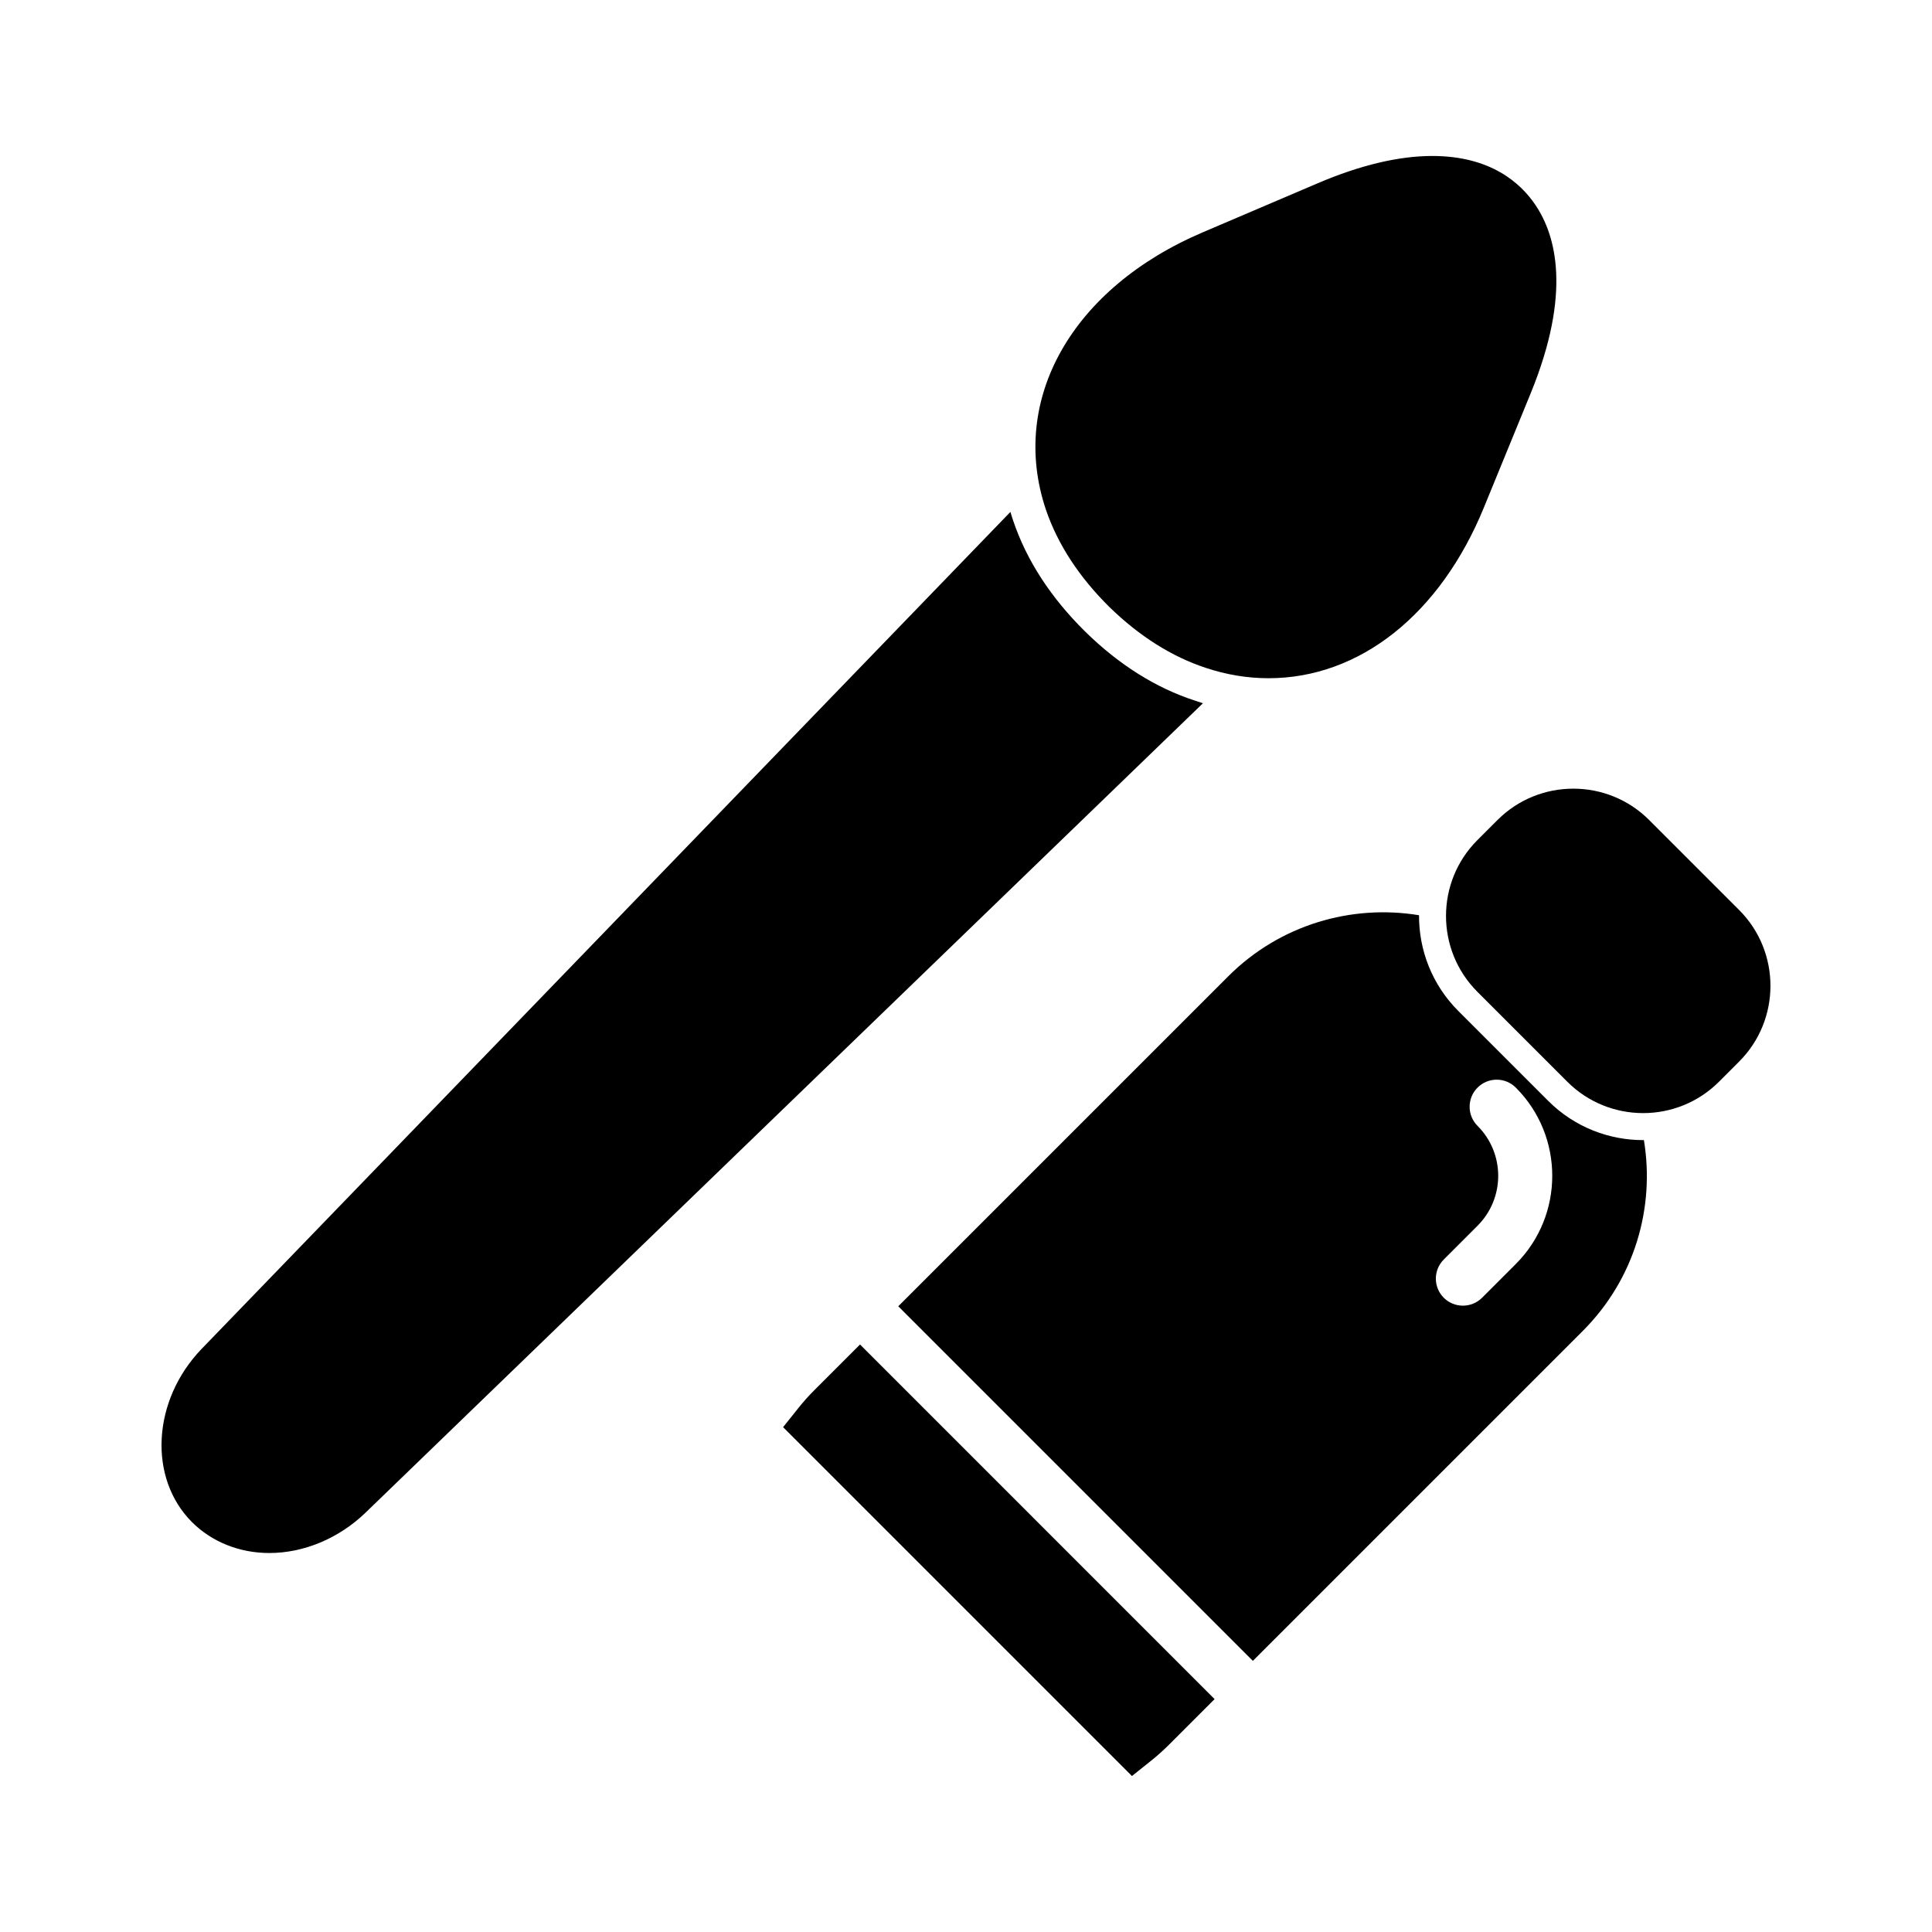
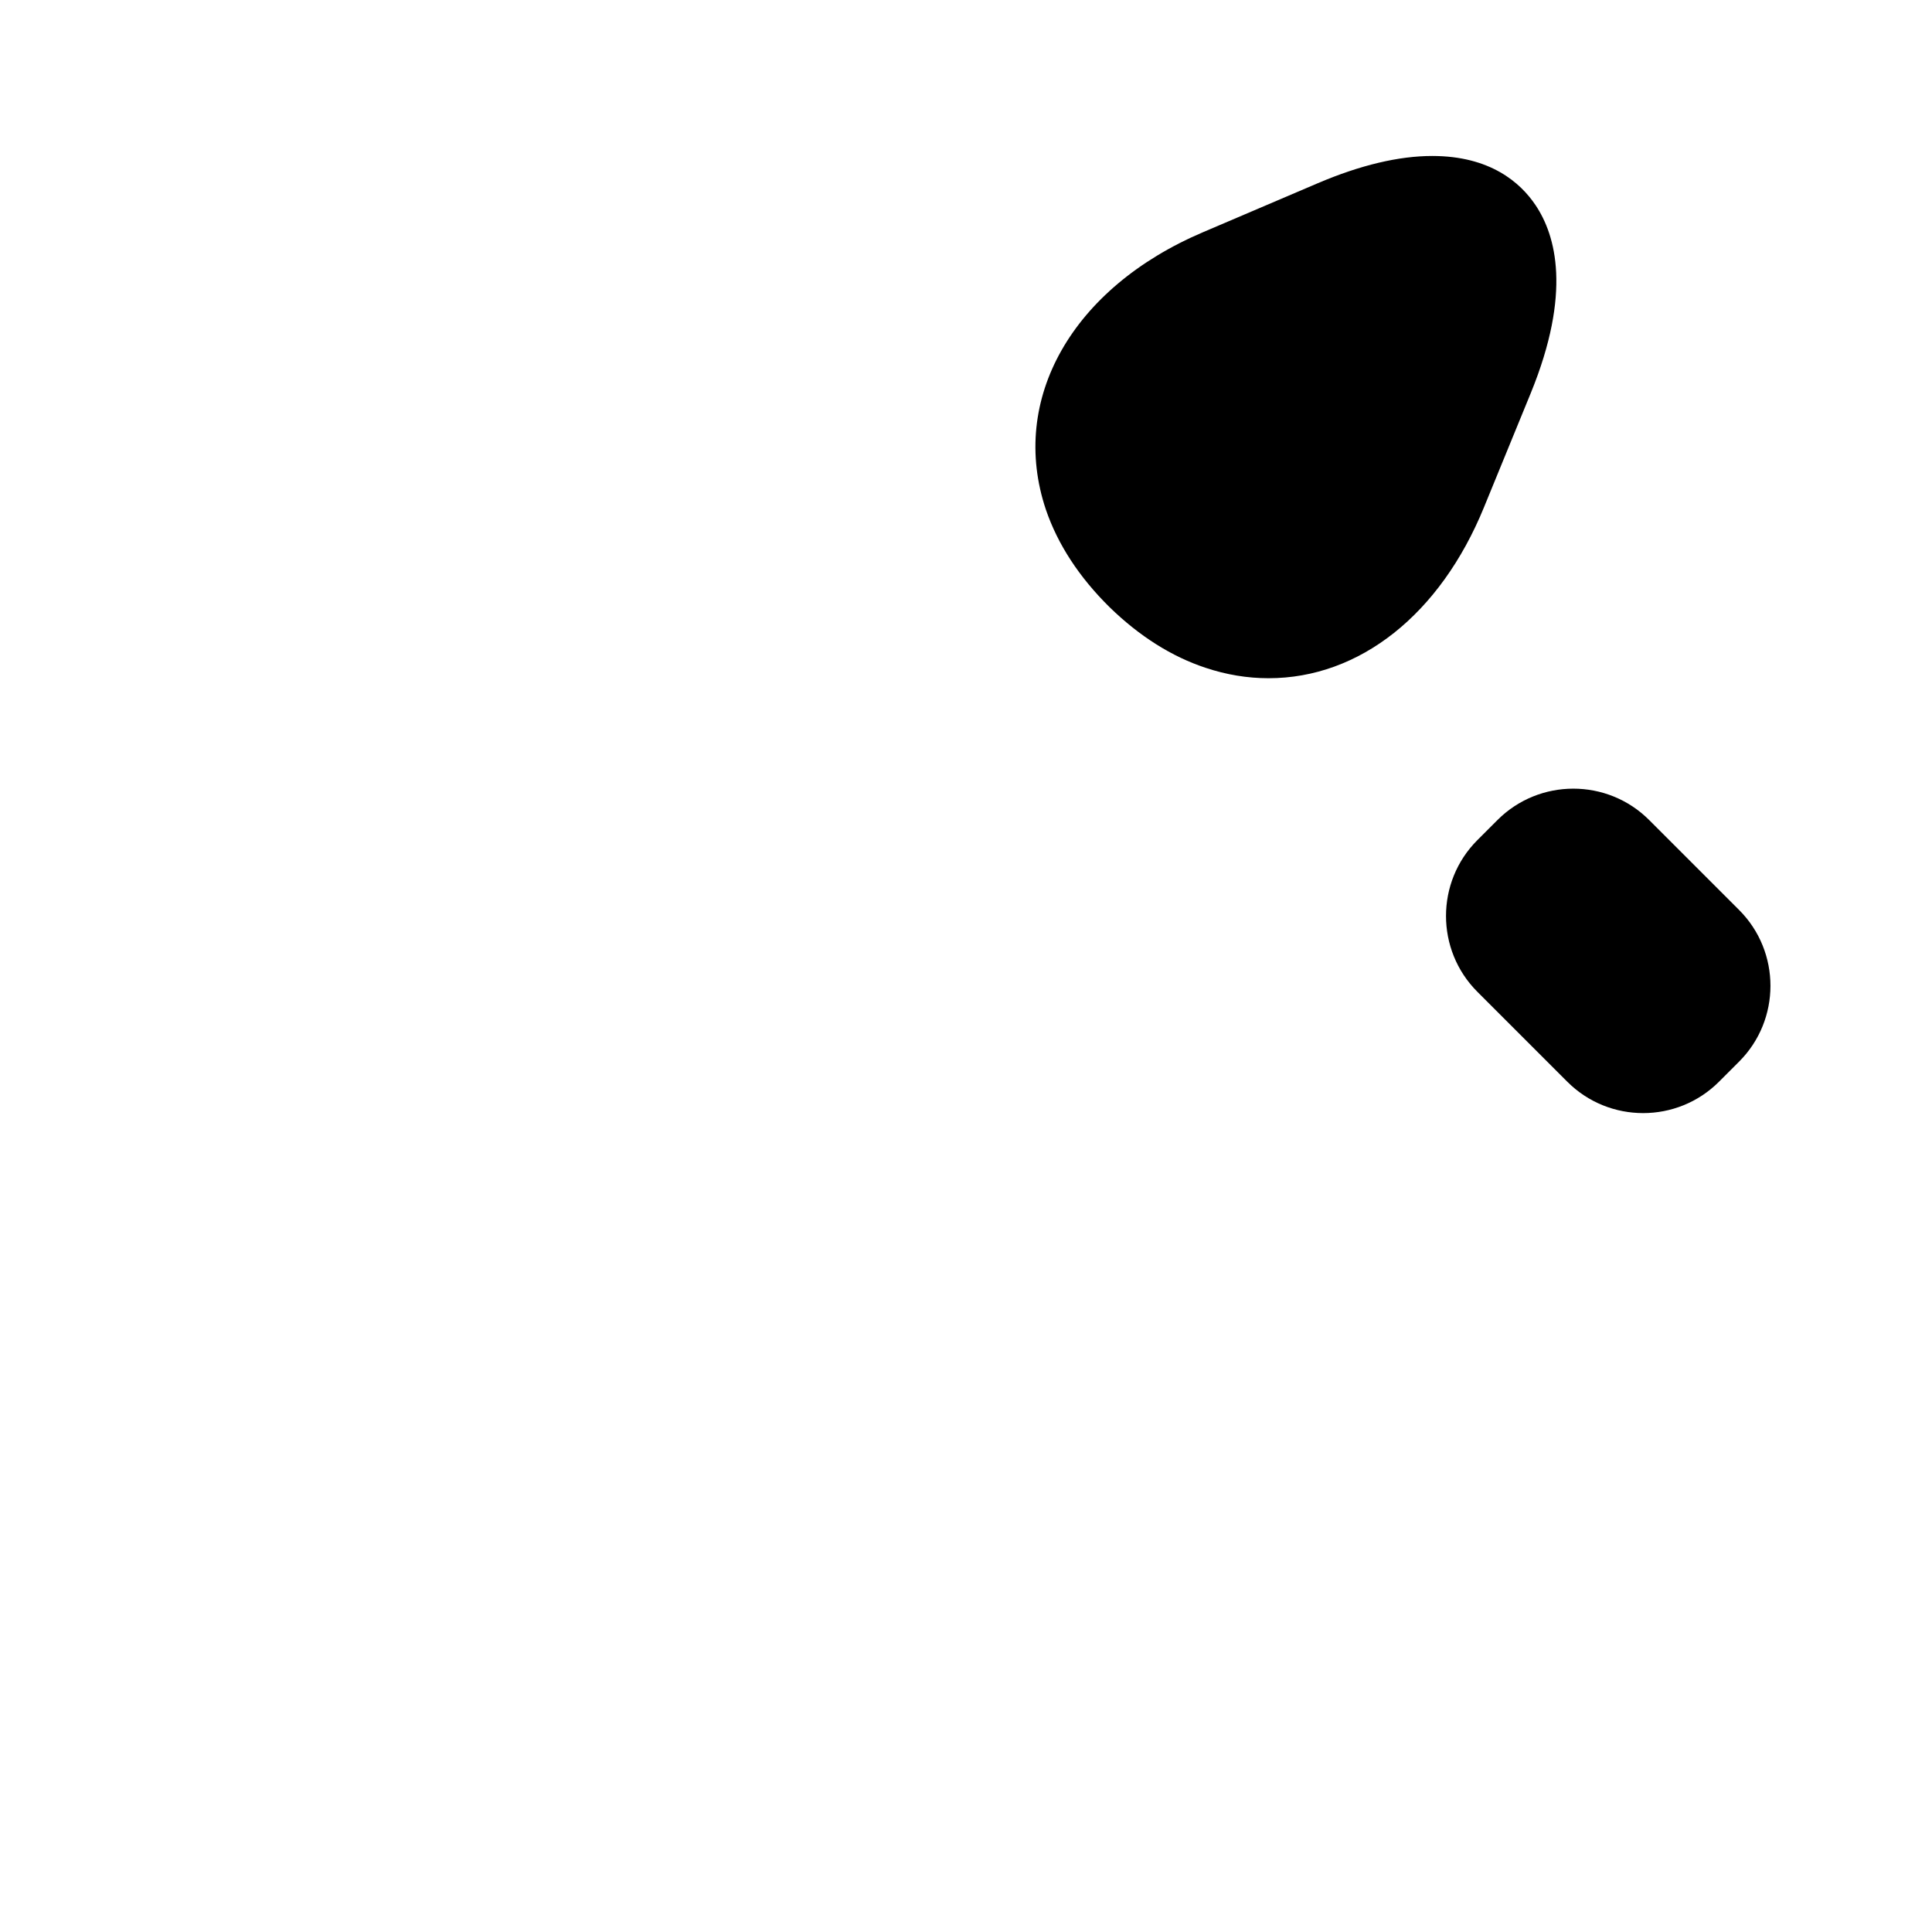
<svg xmlns="http://www.w3.org/2000/svg" fill="#000000" width="800px" height="800px" version="1.1" viewBox="144 144 512 512">
  <g>
-     <path d="m460.55 329.63c-10.258-3.344-20.016-9.48-28.898-18.184-9.113-8.977-15.574-18.871-19.145-29.449-0.273-0.777-0.504-1.559-0.734-2.336l-214.39 221.86c-13.055 13.602-14.199 34.168-2.473 45.891 5.266 5.223 12.551 8.152 20.473 8.152 9.16 0 18.41-3.894 25.418-10.625l222-214.58c-0.773-0.227-1.508-0.5-2.242-0.73z" />
    <path d="m438.05 304.91c7.902 7.695 16.465 13.098 25.43 16.059 5.477 1.832 11.09 2.766 16.68 2.766 24.164 0 45.512-16.93 57.105-45.285l12.422-30.32c10.836-26.547 6.656-41.715 1.242-49.777-3.988-5.941-11.977-13.02-27.363-13.02-8.875 0-19.066 2.422-30.289 7.199l-30.438 12.992c-34.73 14.773-51.484 44.305-41.668 73.527 3.137 9.199 8.797 17.879 16.879 25.859z" />
-     <path d="m359.77 512.45c-1.441 1.441-2.84 2.992-4.231 4.742l-4.008 5.019 92.449 92.449 5.019-4.008c1.75-1.391 3.293-2.789 4.742-4.231l12.141-12.141-93.969-93.973z" />
-     <path d="m554.3 435.75-23.852-23.852c-6.973-6.973-10.441-16.172-10.391-25.352-17.844-2.941-36.832 2.461-50.574 16.199l-87.43 87.43 93.969 93.969 87.43-87.43c13.742-13.742 19.164-32.703 16.199-50.574-9.18 0.051-18.379-3.418-25.352-10.391zm-8.594 43.223-8.949 8.949c-2.789 2.789-7.352 2.789-10.141 0-2.812-2.812-2.789-7.352 0-10.141l8.949-8.949c7.301-7.301 7.301-19.164 0-26.465-2.812-2.812-2.789-7.352 0-10.141 2.789-2.789 7.324-2.812 10.141 0 12.875 12.879 12.875 33.867 0 46.746z" />
    <path d="m604.88 385.15-23.84-23.84c-11.078-11.078-29.105-11.078-40.188 0l-5.336 5.336c-11.078 11.078-11.078 29.105 0 40.188l23.84 23.84c11.078 11.078 29.105 11.078 40.188 0l5.336-5.336c11.078-11.078 11.078-29.105 0-40.188z" />
  </g>
</svg>